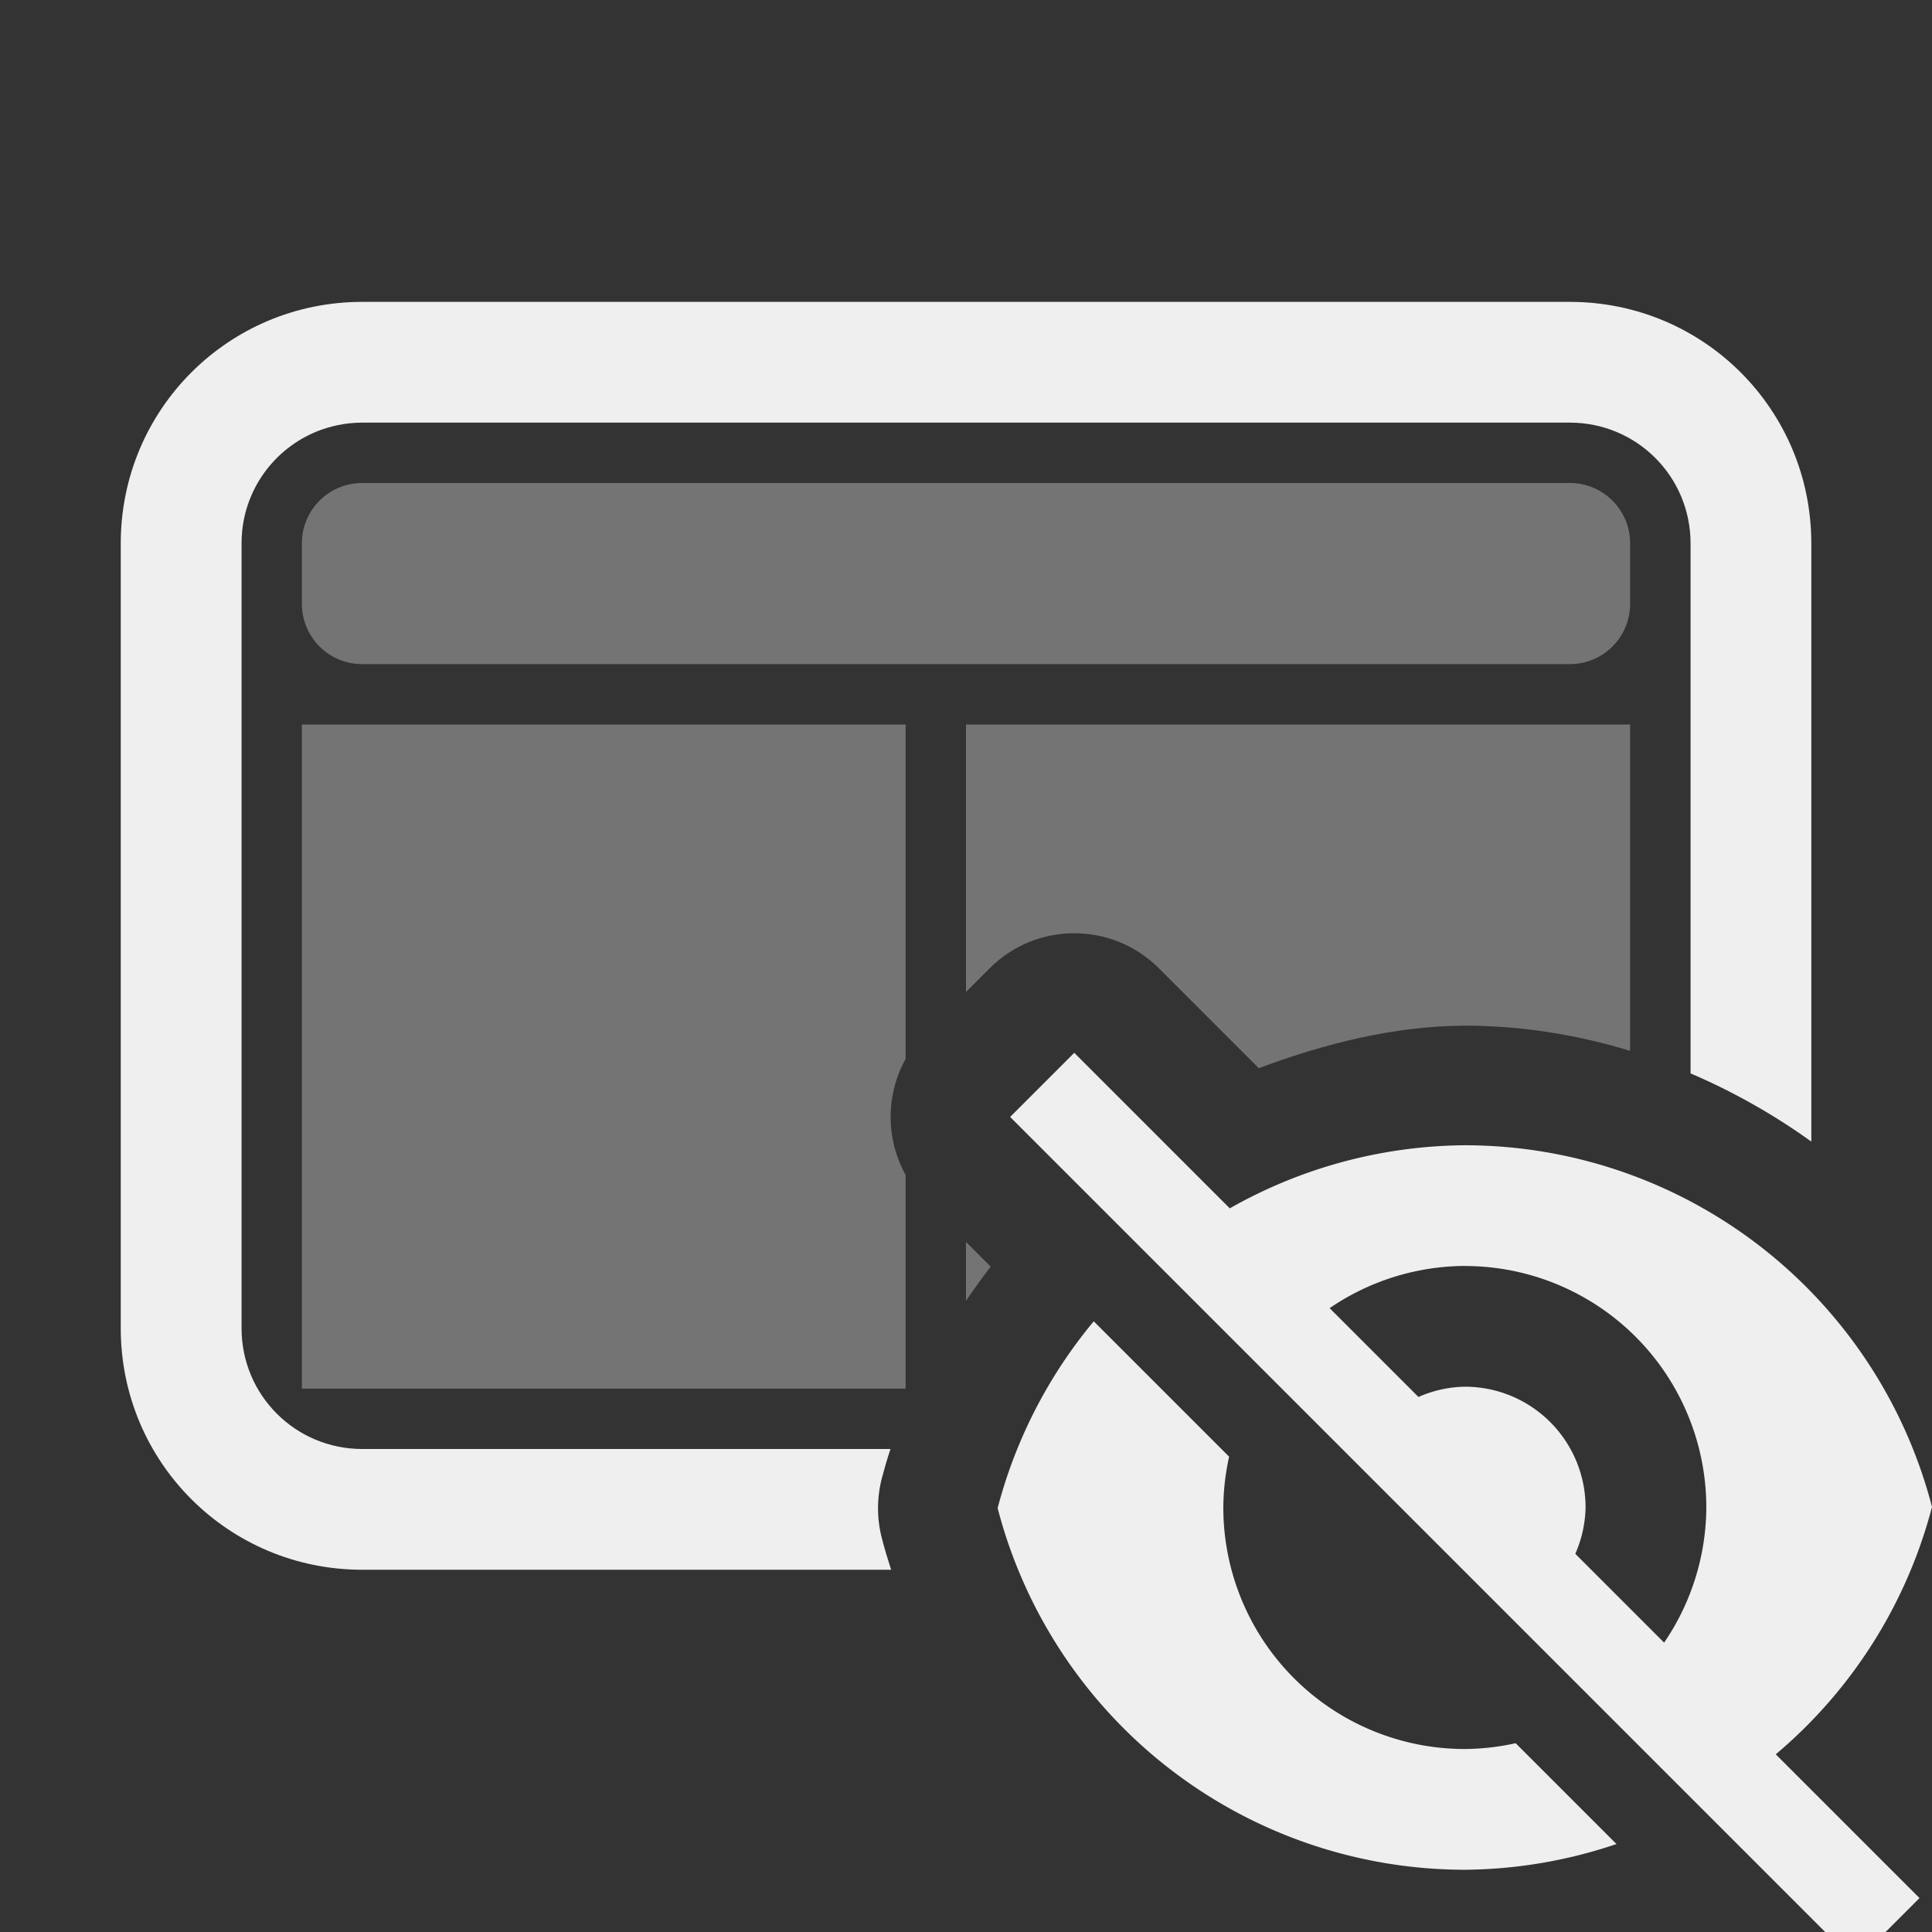
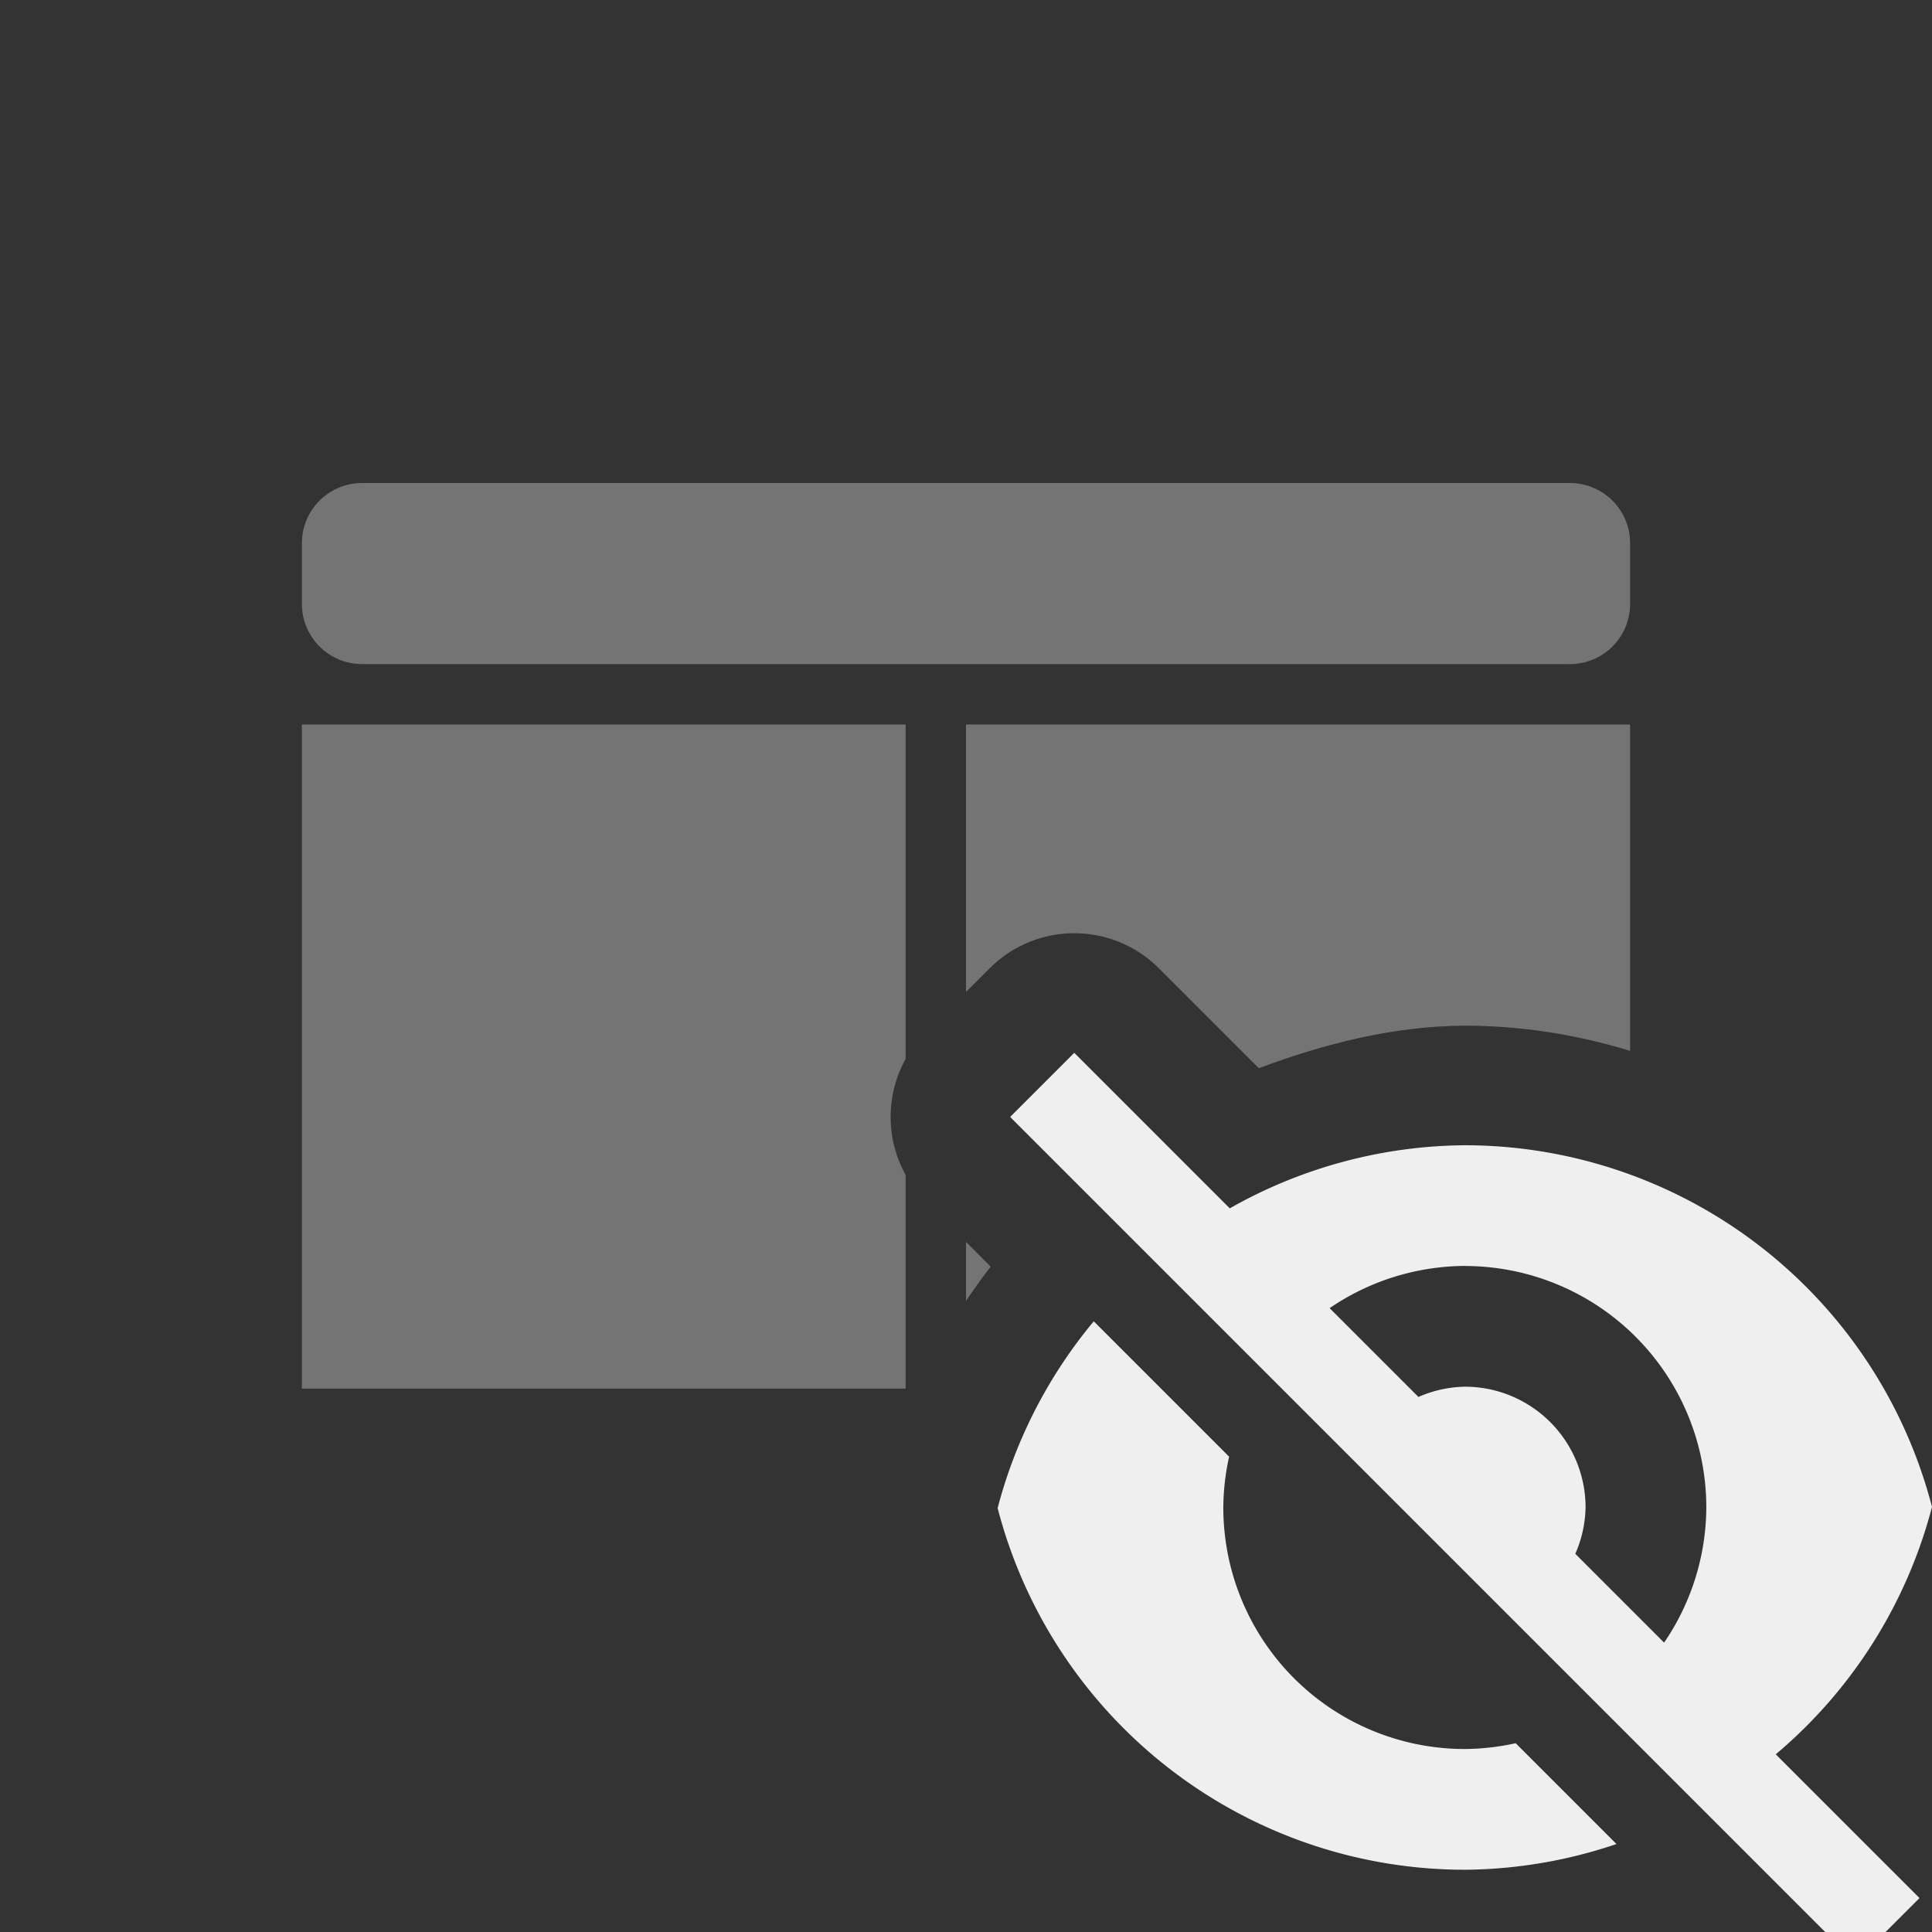
<svg xmlns="http://www.w3.org/2000/svg" height="32" viewBox="0 0 32 32" width="32">
  <rect x="0" y="0" width="32" height="32" fill="#333333" stroke="none" />
  <g fill="#efefef">
    <path d="m6 8c-.554 0-1 .446-1 1v1c0 .554.446 1 1 1h20c.554 0 1-.446 1-1v-1c0-.554-.446-1-1-1zm-1 4v11h10v-3.539c-.331-.596-.331-1.326 0-1.922v-5.539zm11 0v4.43l.393-.393c.773-.773 2.027-.773 2.801 0l1.656 1.656c1.093-.409 2.229-.696 3.396-.705.006-0.0.012-0.0.018 0 .931.001 1.852.147 2.736.418v-5.406zm0 8.57v.975c.132-.192.267-.382.408-.566z" opacity=".35" />
-     <path d="m6 5c-2.216 0-4 1.784-4 4v11 2c0 2.216 1.784 4 4 4h8.76c-.056-.173-.109-.347-.154-.523-.085-.328-.084-.672.002-1 .042-.16.089-.32.141-.477h-8.748c-1.108 0-2-.892-2-2v-2-11c0-.069.003-.138.01-.205.082-.809.642-1.472 1.395-1.705.063-.019.126-.036.191-.049.13-.027.266-.041.404-.041h20c1.108 0 2 .892 2 2v8.779c.705.301 1.376.681 2 1.129v-9.908c0-2.216-1.784-4-4-4z" />
    <path d="m17.793 17.438-1.062 1.062 13.5 13.5h1l.562-.562-2.381-2.381a8 8 0 0 0 2.588-4.098 8 8 0 0 0 -7.738-5.99 8 8 0 0 0 -3.893 1.045zm6.469 3.531a4 4 0 0 1 4 4 4 4 0 0 1 -.699 2.238l-1.471-1.471a2 2 0 0 0 .17-.768 2 2 0 0 0 -2-2 2 2 0 0 0 -.768.17l-1.471-1.471a4 4 0 0 1 2.238-.699zm-6.146.916a8 8 0 0 0 -1.592 3.094 8 8 0 0 0 7.738 5.99 8 8 0 0 0 2.512-.426l-1.67-1.67a4 4 0 0 1 -.842.096 4 4 0 0 1 -4-4 4 4 0 0 1 .096-.842z" />
  </g>
</svg>